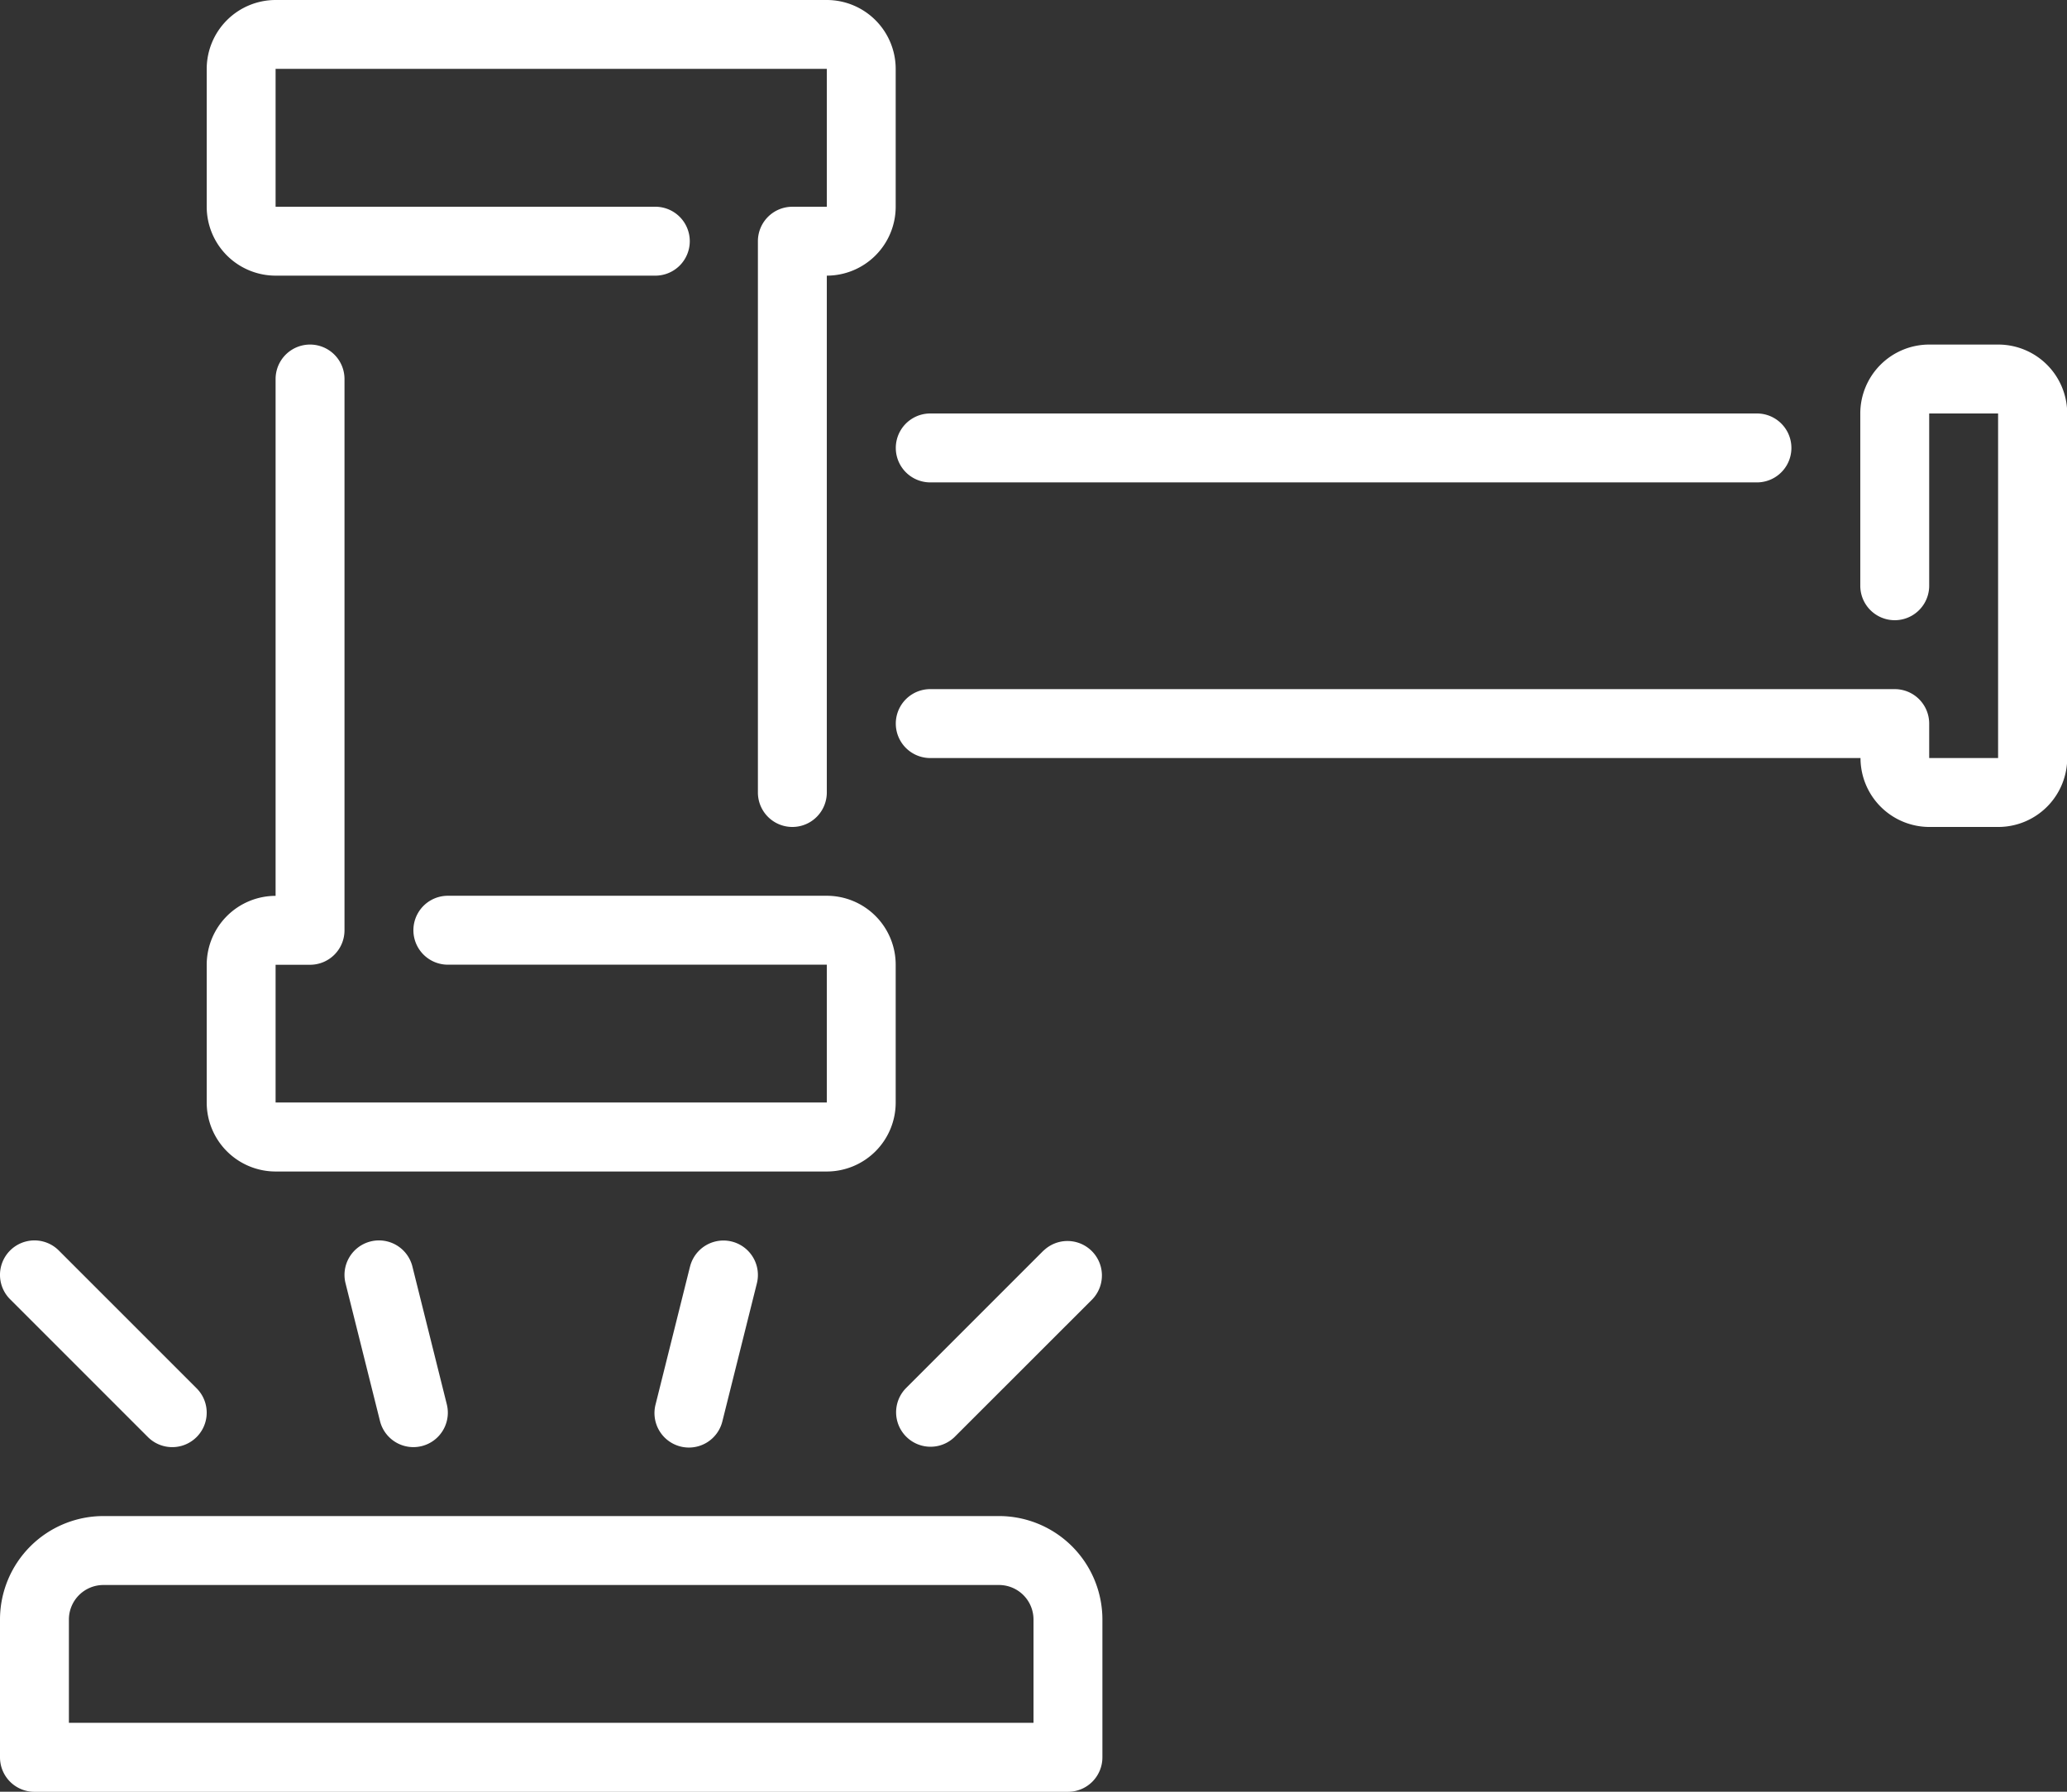
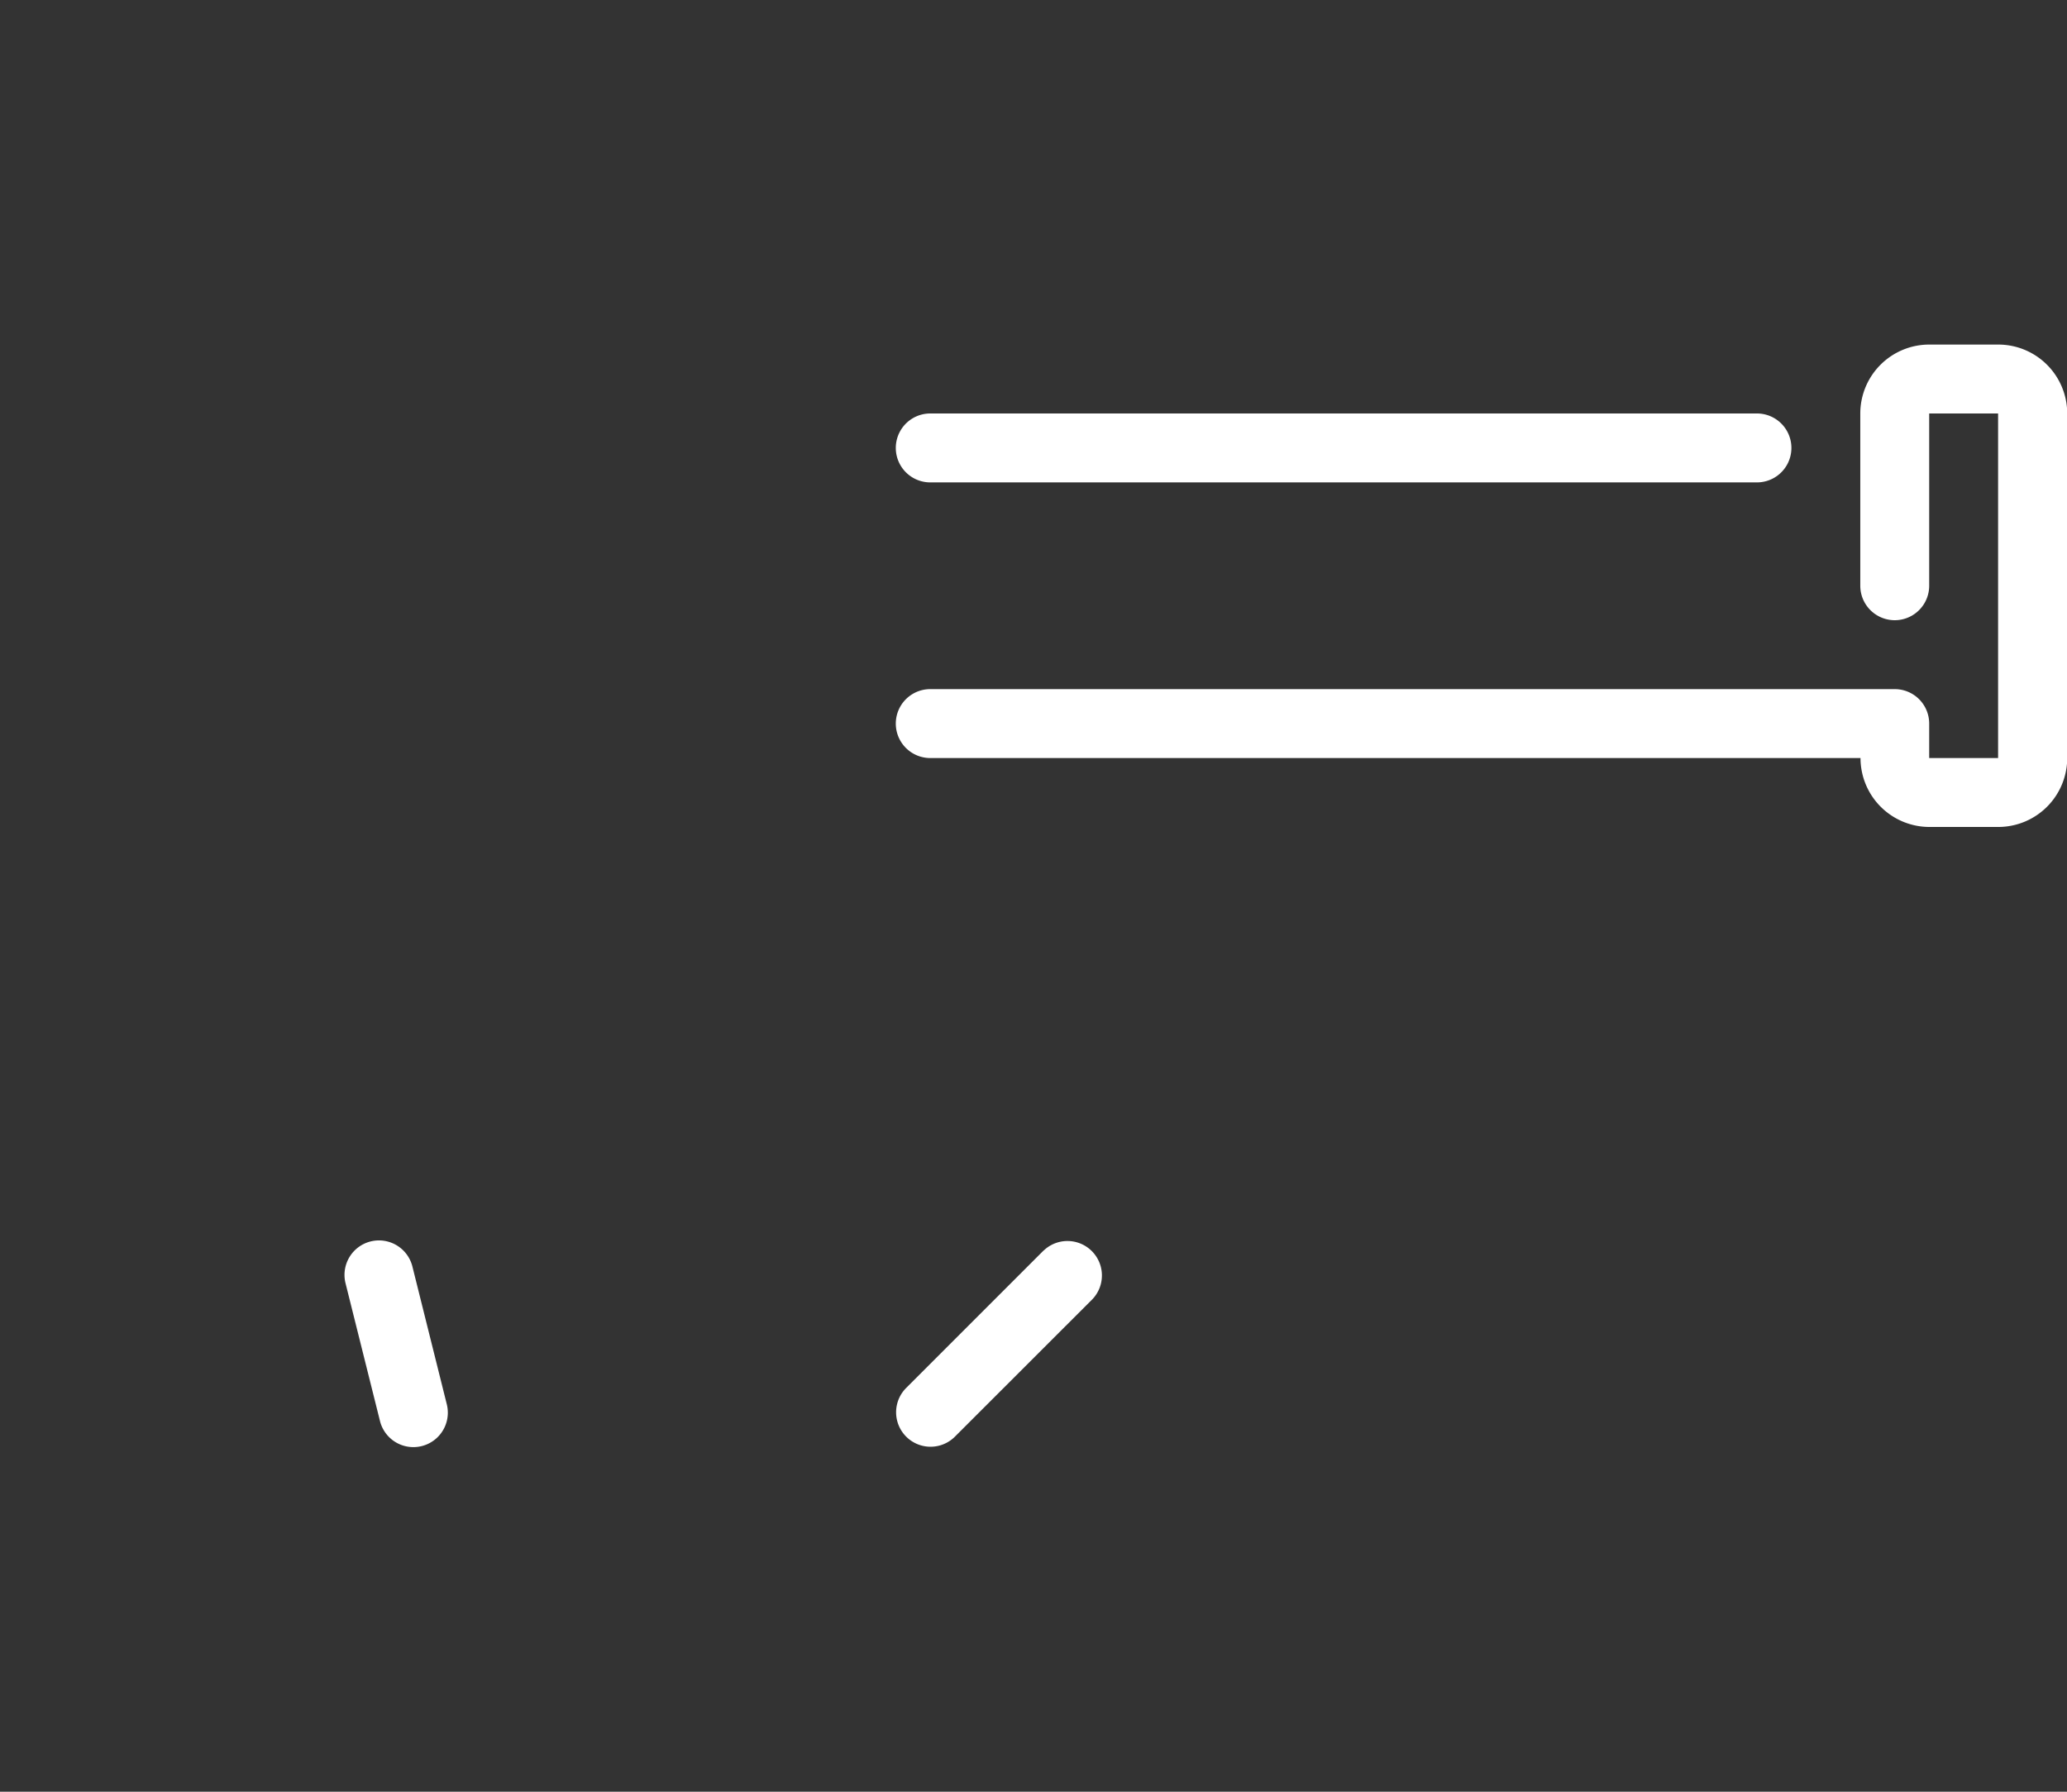
<svg xmlns="http://www.w3.org/2000/svg" viewBox="0 0 94.434 81.842">
  <rect x="0" y="0" width="94.434" height="81.842" fill="#333333" stroke="none" />
  <defs>
    <style>
      .cls-1 {
        fill: #fff;
      }
    </style>
  </defs>
  <title>justice-white</title>
  <g id="Calque_2" data-name="Calque 2">
    <g id="Calque_1-2" data-name="Calque 1">
      <g>
-         <path class="cls-1" d="M12.591,53.512H37.774a3.15,3.15,0,0,0,3.147-3.147v-6.3a3.15,3.15,0,0,0-3.147-3.148H20.461a1.574,1.574,0,0,0,0,3.148H37.774v6.295H12.591V44.069h1.574A1.574,1.574,0,0,0,15.739,42.5V17.313a1.574,1.574,0,1,0-3.148,0V40.921a3.15,3.15,0,0,0-3.147,3.148v6.3A3.15,3.15,0,0,0,12.591,53.512Z" />
-         <path class="cls-1" d="M31.525,57.852l-1.574,6.3a1.574,1.574,0,1,0,3.054.763l1.574-6.294a1.574,1.574,0,1,0-3.054-.764Z" />
-         <path class="cls-1" d="M12.591,12.591H29.9a1.574,1.574,0,1,0,0-3.147H12.591v-6.3H37.774v6.3H36.2a1.574,1.574,0,0,0-1.574,1.574V36.2a1.574,1.574,0,1,0,3.148,0V12.591a3.151,3.151,0,0,0,3.147-3.148V3.148A3.15,3.15,0,0,0,37.774,0H12.591A3.15,3.15,0,0,0,9.444,3.148v6.3A3.15,3.15,0,0,0,12.591,12.591Z" />
        <path class="cls-1" d="M42.5,22.035H80.269a1.574,1.574,0,0,0,0-3.148H42.5a1.574,1.574,0,1,0,0,3.148Z" />
        <path class="cls-1" d="M47.678,57.121l-6.3,6.3a1.574,1.574,0,0,0,2.226,2.225l6.3-6.295a1.574,1.574,0,0,0-2.225-2.226Z" />
        <path class="cls-1" d="M16.931,56.707a1.575,1.575,0,0,0-1.145,1.909L17.36,64.91a1.573,1.573,0,1,0,3.053-.763l-1.573-6.3A1.575,1.575,0,0,0,16.931,56.707Z" />
        <path class="cls-1" d="M91.286,15.739H88.138a3.151,3.151,0,0,0-3.148,3.148v7.869a1.574,1.574,0,0,0,3.148,0V18.887h3.148V34.626H88.138V33.052a1.574,1.574,0,0,0-1.574-1.574H42.5a1.574,1.574,0,0,0,0,3.148h42.5a3.151,3.151,0,0,0,3.148,3.148h3.148a3.151,3.151,0,0,0,3.148-3.148V18.887A3.151,3.151,0,0,0,91.286,15.739Z" />
-         <path class="cls-1" d="M45.643,69.251H4.722A4.728,4.728,0,0,0,0,73.973v6.3a1.574,1.574,0,0,0,1.574,1.574H48.791a1.575,1.575,0,0,0,1.574-1.574v-6.3A4.728,4.728,0,0,0,45.643,69.251Zm1.574,9.444H3.148V73.973A1.577,1.577,0,0,1,4.722,72.4H45.643a1.577,1.577,0,0,1,1.574,1.574Z" />
-         <path class="cls-1" d="M6.757,65.642a1.574,1.574,0,0,0,2.225-2.227L2.687,57.121A1.574,1.574,0,0,0,.461,59.347Z" />
      </g>
    </g>
  </g>
</svg>